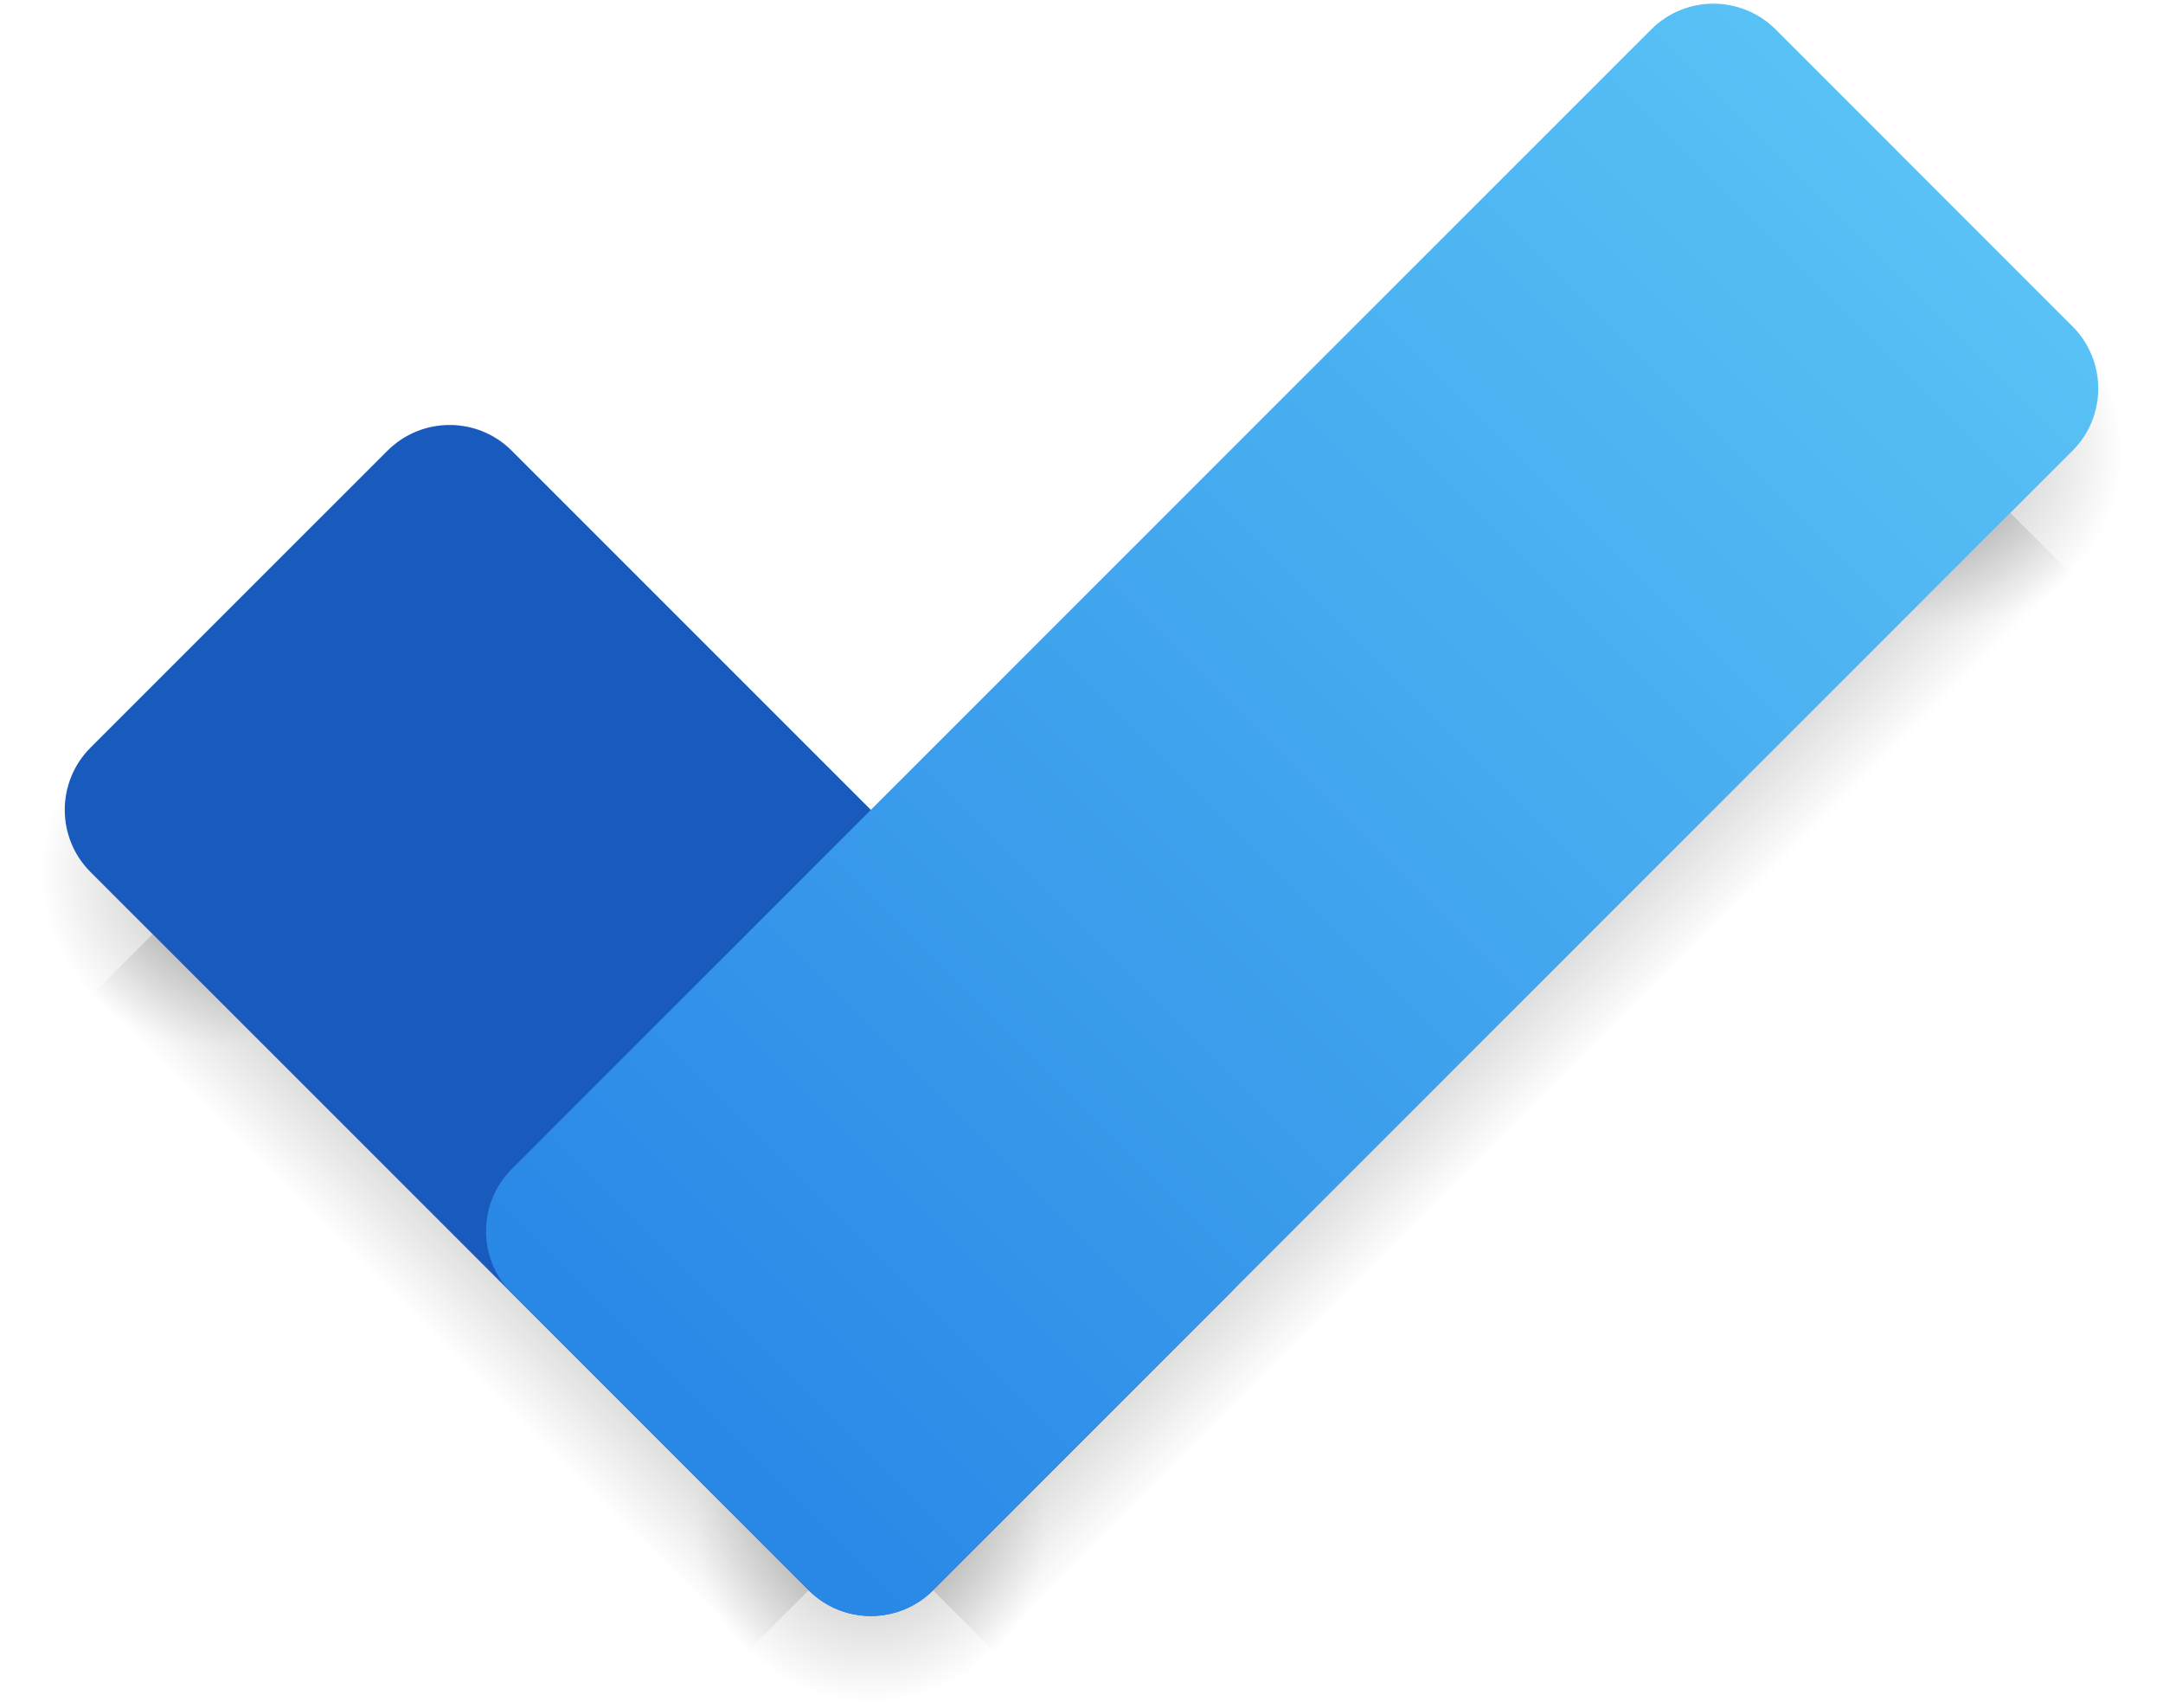
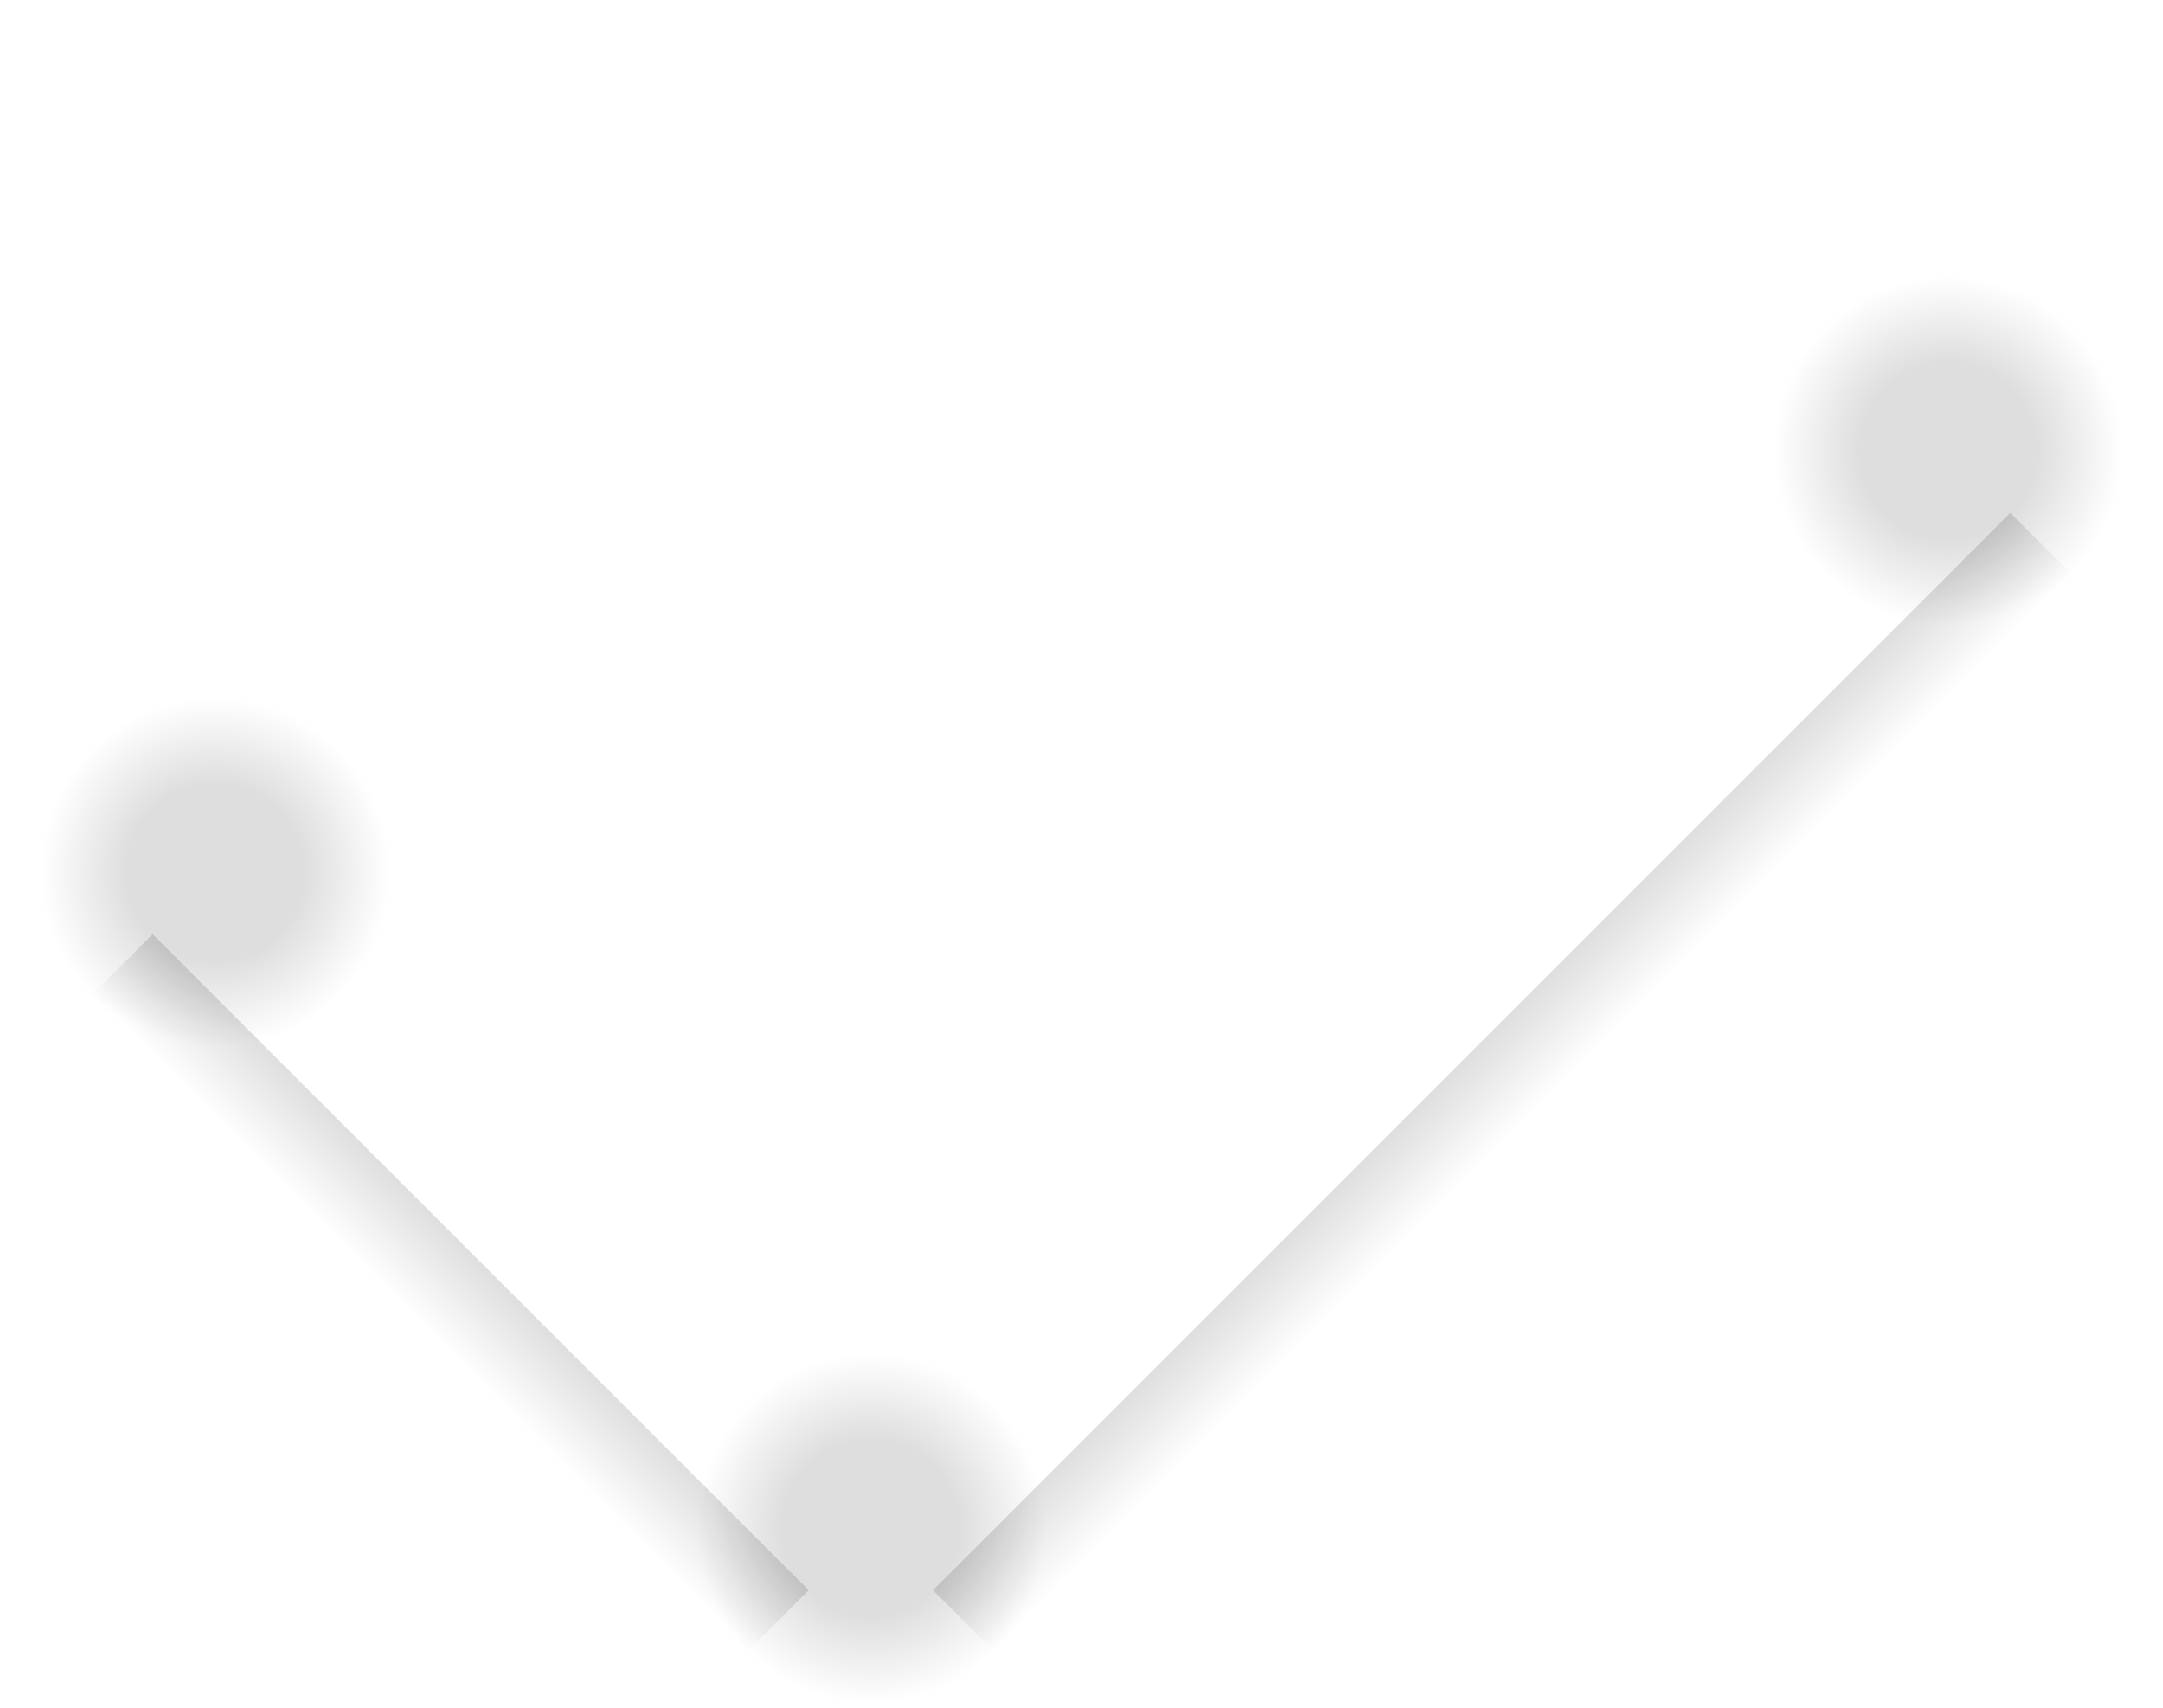
<svg xmlns="http://www.w3.org/2000/svg" width="38" height="30" viewBox="0 0 38 30" fill="none">
  <g clip-path="url(#clip0_457_1411)">
    <path d="M36.41 10.102L35.318 9.01L16.392 27.936L17.484 29.029L36.41 10.102Z" fill="url(#paint0_linear_457_1411)" />
    <path d="M15.3 29.933C17.006 29.933 18.389 28.55 18.389 26.844C18.389 25.138 17.006 23.755 15.3 23.755C13.594 23.755 12.21 25.138 12.21 26.844C12.21 28.55 13.594 29.933 15.3 29.933Z" fill="url(#paint1_radial_457_1411)" />
-     <path d="M34.226 11.007C35.932 11.007 37.315 9.624 37.315 7.918C37.315 6.212 35.932 4.829 34.226 4.829C32.52 4.829 31.137 6.212 31.137 7.918C31.137 9.624 32.52 11.007 34.226 11.007Z" fill="url(#paint2_radial_457_1411)" />
+     <path d="M34.226 11.007C35.932 11.007 37.315 9.624 37.315 7.918C37.315 6.212 35.932 4.829 34.226 4.829C32.52 4.829 31.137 6.212 31.137 7.918C31.137 9.624 32.52 11.007 34.226 11.007" fill="url(#paint2_radial_457_1411)" />
    <path d="M13.115 29.028L14.207 27.936L2.682 16.411L1.59 17.503L13.115 29.028Z" fill="url(#paint3_linear_457_1411)" />
    <path d="M3.774 18.408C5.48 18.408 6.863 17.025 6.863 15.319C6.863 13.613 5.48 12.23 3.774 12.23C2.068 12.23 0.685 13.613 0.685 15.319C0.685 17.025 2.068 18.408 3.774 18.408Z" fill="url(#paint4_radial_457_1411)" />
-     <path d="M6.807 7.918L1.59 13.134C0.987 13.738 0.987 14.716 1.59 15.319L14.207 27.936C14.811 28.539 15.789 28.539 16.392 27.936L21.608 22.72C22.212 22.116 22.212 21.139 21.608 20.535L8.991 7.918C8.388 7.315 7.41 7.315 6.807 7.918Z" fill="#195ABD" />
-     <path d="M36.41 5.734L31.194 0.517C30.59 -0.086 29.612 -0.086 29.009 0.517L8.991 20.536C8.388 21.139 8.388 22.117 8.991 22.72L14.207 27.937C14.811 28.54 15.789 28.54 16.392 27.937L36.41 7.918C37.013 7.315 37.013 6.337 36.41 5.734Z" fill="url(#paint5_linear_457_1411)" />
  </g>
  <defs>
    <linearGradient id="paint0_linear_457_1411" x1="25.849" y1="18.466" x2="26.94" y2="19.558" gradientUnits="userSpaceOnUse">
      <stop stop-opacity="0.13" />
      <stop offset="0.994" stop-opacity="0" />
    </linearGradient>
    <radialGradient id="paint1_radial_457_1411" cx="0" cy="0" r="1" gradientUnits="userSpaceOnUse" gradientTransform="translate(15.3 26.845) rotate(45) scale(3.089)">
      <stop offset="0.5" stop-opacity="0.13" />
      <stop offset="0.994" stop-opacity="0" />
    </radialGradient>
    <radialGradient id="paint2_radial_457_1411" cx="0" cy="0" r="1" gradientUnits="userSpaceOnUse" gradientTransform="translate(34.226 7.918) rotate(-135) scale(3.089)">
      <stop offset="0.5" stop-opacity="0.13" />
      <stop offset="0.994" stop-opacity="0" />
    </radialGradient>
    <linearGradient id="paint3_linear_457_1411" x1="8.462" y1="22.156" x2="7.371" y2="23.248" gradientUnits="userSpaceOnUse">
      <stop stop-opacity="0.13" />
      <stop offset="0.994" stop-opacity="0" />
    </linearGradient>
    <radialGradient id="paint4_radial_457_1411" cx="0" cy="0" r="1" gradientUnits="userSpaceOnUse" gradientTransform="translate(3.782 15.327) rotate(-45) scale(3.089)">
      <stop offset="0.5" stop-opacity="0.13" />
      <stop offset="0.994" stop-opacity="0" />
    </radialGradient>
    <linearGradient id="paint5_linear_457_1411" x1="11.599" y1="25.328" x2="33.802" y2="3.126" gradientUnits="userSpaceOnUse">
      <stop stop-color="#2987E6" />
      <stop offset="0.994" stop-color="#58C1F5" />
    </linearGradient>
    <clipPath id="clip0_457_1411">
      <rect width="36.63" height="29.867" fill="white" transform="translate(0.685 0.066)" />
    </clipPath>
  </defs>
</svg>